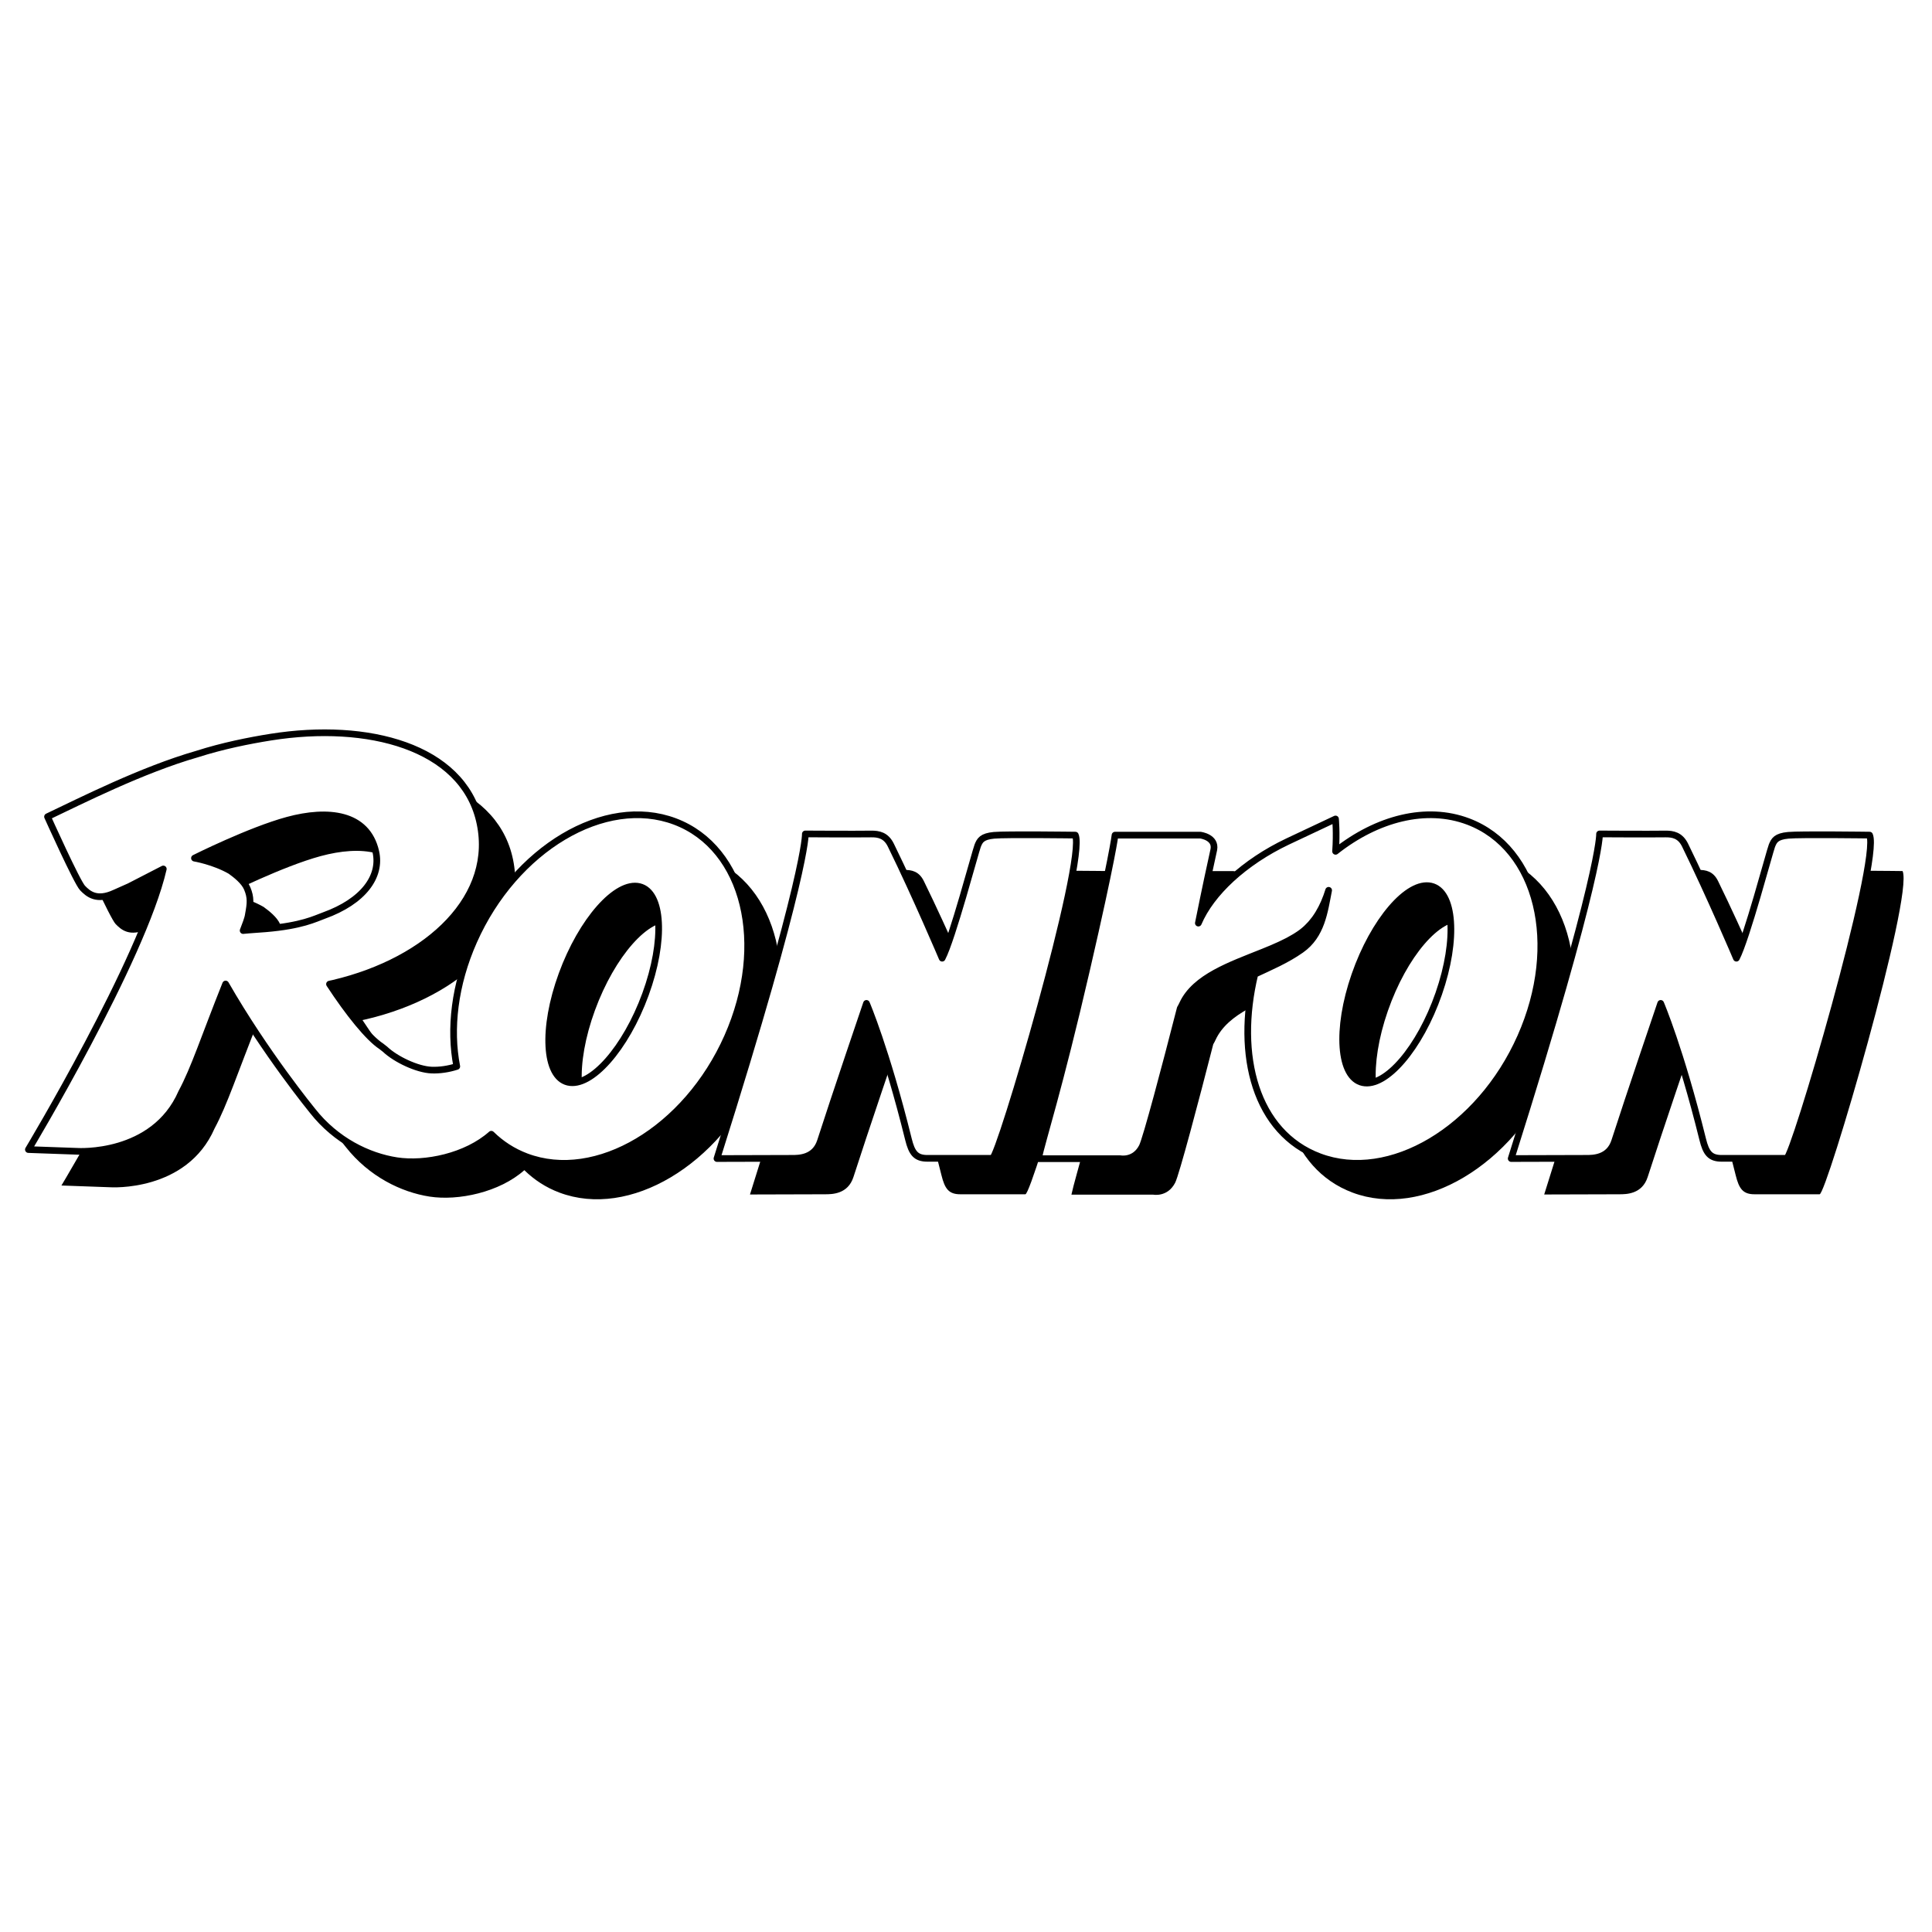
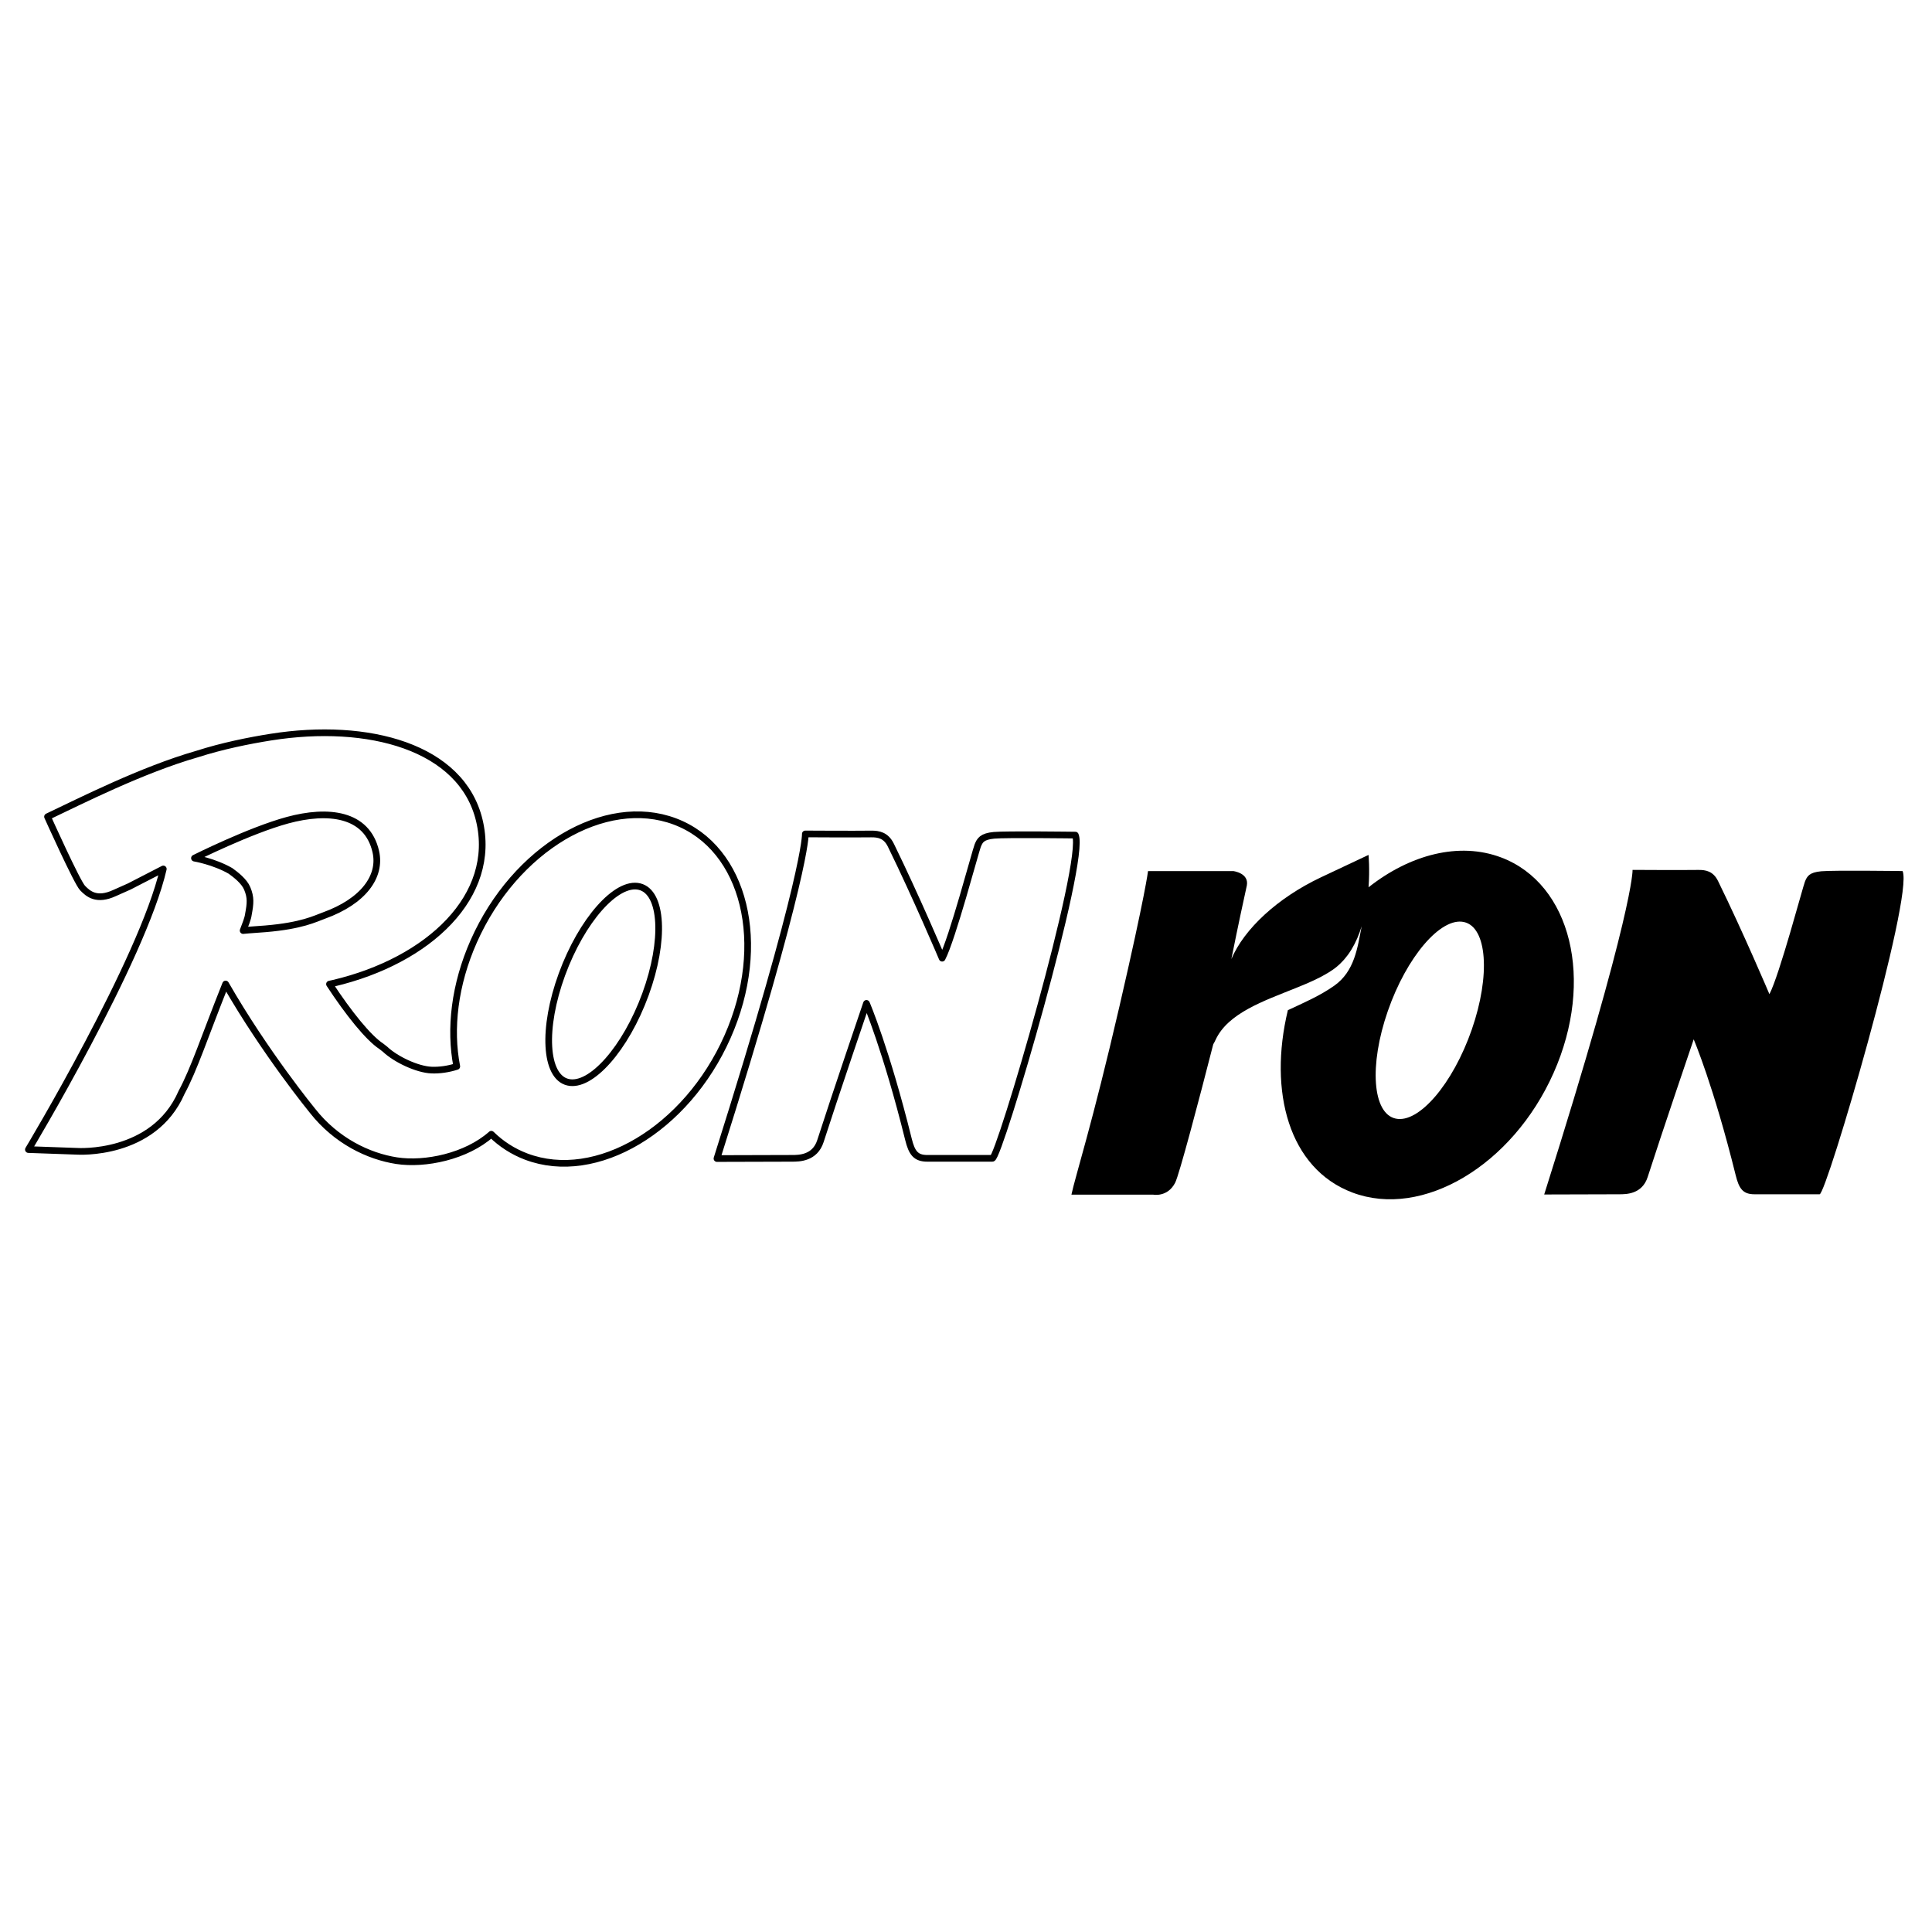
<svg xmlns="http://www.w3.org/2000/svg" version="1.0" id="Layer_1" x="0px" y="0px" width="192.756px" height="192.756px" viewBox="0 0 192.756 192.756" enable-background="new 0 0 192.756 192.756" xml:space="preserve">
  <g>
-     <polygon fill-rule="evenodd" clip-rule="evenodd" fill="#FFFFFF" points="0,0 192.756,0 192.756,192.756 0,192.756 0,0  " />
-     <path fill-rule="evenodd" clip-rule="evenodd" d="M70.637,85.548c-6.989-2.636-15.977,2.711-20.073,11.944   c-1.923,4.332-2.426,8.75-1.697,12.492c-0.828,0.27-1.721,0.395-2.507,0.365c-1.428-0.051-3.581-1.068-4.653-2.084l-0.371-0.287   c-1.289-0.846-3.25-3.277-5.17-6.205c0.132-0.029,0.263-0.057,0.396-0.086c9.559-2.26,16.362-8.726,14.549-16.263   c-1.762-7.326-11.069-9.839-20.793-8.296c-2.183,0.346-4.828,0.877-7.367,1.691c-5.487,1.578-11.603,4.679-14.915,6.25   c0,0,2.943,6.551,3.5,7.121s1.392,1.332,3.218,0.482c0,0,0.443-0.196,1.446-0.644l3.389-1.747   c-2.096,9.082-13.46,27.996-13.46,27.996l4.879,0.176c0,0,7.619,0.504,10.399-5.867c1.279-2.381,2.263-5.475,4.399-10.824   c3.977,6.926,8.673,12.65,8.673,12.65c2.346,2.988,5.575,4.539,8.39,4.973c2.851,0.438,6.957-0.424,9.445-2.637   c0.985,0.965,2.151,1.729,3.489,2.232c6.989,2.635,15.977-2.711,20.074-11.943C79.972,97.807,77.626,88.184,70.637,85.548   L70.637,85.548z M29.78,96.254c-1.352,0.089-2.229,0.174-2.229,0.174c0.218-0.605,0.468-1.142,0.531-1.652   c0.196-1.055,0.256-1.639-0.122-2.545c-0.304-0.73-1.14-1.369-1.672-1.754c-1.663-0.952-3.594-1.273-3.594-1.273   s5.511-2.763,9.292-3.788c4.005-1.084,7.921-0.697,8.798,3.134c0.568,2.484-1.247,4.968-5.176,6.383   C34.734,95.249,33.424,95.95,29.78,96.254L29.78,96.254z M67.69,102.795c-1.971,5.391-5.435,9.314-7.736,8.764   c-2.301-0.549-2.569-5.365-0.598-10.754c1.971-5.39,5.435-9.313,7.736-8.764C69.394,92.591,69.662,97.406,67.69,102.795   L67.69,102.795z" />
    <path fill-rule="evenodd" clip-rule="evenodd" d="M149.77,85.548c-4.186-1.579-9.087-0.292-13.228,2.976   c0.131-1.846-0.004-3.229-0.004-3.229s-2.518,1.178-4.764,2.244c-4.333,2.054-7.646,5.146-8.92,8.146   c0.714-3.558,1.24-5.963,1.544-7.343c0.223-1.239-1.342-1.433-1.342-1.433h-8.517c0,0-0.244,2.209-2.839,13.444   c-2.757,11.93-4.407,16.961-4.803,18.836h8.155c0,0,1.429,0.293,2.194-1.188c0.398-0.771,2.344-8.115,3.8-13.814   c0.074-0.121,0.153-0.271,0.239-0.455c1.234-2.65,4.786-3.863,7.954-5.137c0,0,0,0-0.001,0c0.303-0.121,0.602-0.244,0.895-0.369   c0.031-0.014,0.063-0.025,0.096-0.039c0.252-0.107,0.5-0.217,0.742-0.328c0.044-0.021,0.086-0.041,0.13-0.062   c0.22-0.104,0.434-0.207,0.642-0.314c0.027-0.014,0.055-0.027,0.082-0.043c0.219-0.115,0.428-0.234,0.631-0.357   c0.046-0.027,0.092-0.057,0.138-0.084c0.202-0.127,0.399-0.258,0.581-0.394c0.154-0.116,0.299-0.24,0.438-0.369   c0.042-0.038,0.082-0.078,0.122-0.117c0.101-0.097,0.197-0.196,0.291-0.3c0.037-0.042,0.075-0.084,0.112-0.127   c0.108-0.126,0.213-0.255,0.312-0.389c0.014-0.018,0.027-0.035,0.041-0.053c0.116-0.16,0.226-0.325,0.33-0.495   c0.014-0.022,0.025-0.045,0.039-0.066c0.09-0.149,0.176-0.302,0.257-0.458c0.016-0.031,0.031-0.062,0.047-0.093   c0.086-0.169,0.168-0.341,0.245-0.516c0.001-0.005,0.004-0.009,0.006-0.014c0.168-0.389,0.314-0.789,0.438-1.193   c0.001,0,0.001,0,0.001,0c-0.417,2.123-0.691,4.491-2.75,5.939c-1.45,1.02-3.069,1.707-4.613,2.432   c-1.955,8.121,0.096,15.803,6.441,18.195c6.989,2.635,15.977-2.711,20.073-11.943C159.104,97.807,156.759,88.184,149.77,85.548   L149.77,85.548z M146.84,102.719c-1.882,5.414-5.282,9.391-7.596,8.883c-2.314-0.51-2.664-5.312-0.782-10.729   c1.881-5.415,5.283-9.391,7.596-8.882C148.371,92.5,148.722,97.303,146.84,102.719L146.84,102.719z" />
-     <path fill-rule="evenodd" clip-rule="evenodd" d="M110.581,86.906c0,0-6.914-0.092-8.117,0.021c-1.204,0.113-1.411,0.5-1.628,1.039   c-0.217,0.539-2.546,9.336-3.542,11.222c0,0-2.61-6.162-5.124-11.287c-0.478-0.974-1.214-1.12-1.976-1.108   c-1.598,0.026-6.553-0.004-6.553-0.004s0.206,3.839-8.816,32.385c0,0,5.107-0.021,7.484-0.021c0.695,0,2.288,0,2.841-1.725   c1.351-4.217,4.59-13.732,4.59-13.732s1.971,4.594,4.191,13.561c0.332,1.34,0.721,1.902,1.893,1.896c1.172-0.006,5.84,0,6.479,0   C102.987,119.152,111.701,89.387,110.581,86.906L110.581,86.906z" />
    <path fill-rule="evenodd" clip-rule="evenodd" d="M189.822,86.906c0,0-6.913-0.092-8.118,0.021c-1.204,0.113-1.41,0.5-1.627,1.039   c-0.216,0.539-2.546,9.336-3.542,11.222c0,0-2.611-6.162-5.125-11.287c-0.477-0.974-1.214-1.12-1.976-1.108   c-1.598,0.026-6.553-0.004-6.553-0.004s0.206,3.839-8.816,32.385c0,0,5.107-0.021,7.484-0.021c0.695,0,2.288,0,2.841-1.725   c1.351-4.217,4.59-13.732,4.59-13.732s1.971,4.594,4.191,13.561c0.332,1.34,0.721,1.902,1.893,1.896s5.841,0,6.479,0   C182.229,119.152,190.941,89.387,189.822,86.906L189.822,86.906z" />
    <path fill-rule="evenodd" clip-rule="evenodd" fill="#FFFFFF" stroke="#000000" stroke-width="0.666" stroke-linecap="round" stroke-linejoin="round" stroke-miterlimit="2.613" d="   M67.344,81.961c-6.989-2.636-15.977,2.711-20.074,11.943c-1.923,4.333-2.426,8.751-1.697,12.494   c-0.828,0.27-1.721,0.395-2.507,0.365c-1.428-0.051-3.581-1.068-4.653-2.084l-0.37-0.289c-1.289-0.844-3.251-3.275-5.17-6.205   c0.131-0.029,0.264-0.055,0.396-0.086c9.559-2.257,16.361-8.725,14.549-16.262C46.055,74.512,36.748,72,27.024,73.542   c-2.184,0.347-4.828,0.878-7.368,1.692c-5.487,1.577-11.603,4.678-14.915,6.249c0,0,2.943,6.552,3.5,7.121   c0.557,0.57,1.392,1.332,3.217,0.482c0,0,0.443-0.196,1.446-0.644l3.389-1.746c-2.096,9.082-13.46,27.996-13.46,27.996l4.879,0.174   c0,0,7.619,0.506,10.399-5.867c1.28-2.381,2.263-5.473,4.399-10.824c3.976,6.926,8.672,12.65,8.672,12.65   c2.346,2.988,5.575,4.541,8.39,4.975c2.851,0.438,6.957-0.424,9.445-2.637c0.985,0.965,2.151,1.727,3.489,2.232   c6.989,2.635,15.977-2.713,20.073-11.943C76.678,94.219,74.333,84.597,67.344,81.961L67.344,81.961z M26.487,92.668   c-1.353,0.088-2.229,0.174-2.229,0.174c0.218-0.605,0.468-1.142,0.531-1.652c0.196-1.055,0.256-1.639-0.122-2.546   c-0.304-0.73-1.14-1.369-1.672-1.754c-1.663-0.953-3.594-1.274-3.594-1.274s5.512-2.763,9.293-3.787   c4.005-1.084,7.921-0.697,8.798,3.134c0.568,2.483-1.247,4.967-5.176,6.383C31.441,91.662,30.131,92.364,26.487,92.668   L26.487,92.668z M64.397,99.209c-1.971,5.389-5.435,9.312-7.736,8.764c-2.301-0.551-2.569-5.365-0.598-10.754   c1.972-5.39,5.435-9.313,7.736-8.764S66.369,93.819,64.397,99.209L64.397,99.209z" />
-     <path fill-rule="evenodd" clip-rule="evenodd" fill="#FFFFFF" stroke="#000000" stroke-width="0.666" stroke-linecap="round" stroke-linejoin="round" stroke-miterlimit="2.613" d="   M146.477,81.961c-4.186-1.578-9.088-0.292-13.227,2.976c0.13-1.845-0.005-3.229-0.005-3.229s-2.518,1.178-4.765,2.244   c-4.332,2.054-7.646,5.146-8.92,8.147c0.715-3.558,1.24-5.963,1.545-7.343c0.223-1.239-1.342-1.434-1.342-1.434h-8.517   c0,0-0.243,2.209-2.84,13.444c-2.756,11.929-4.407,16.96-4.803,18.835h8.156c0,0,1.429,0.293,2.193-1.188   c0.398-0.77,2.344-8.113,3.8-13.812c0.075-0.121,0.154-0.271,0.239-0.455c1.235-2.65,4.787-3.865,7.955-5.138v0.001   c0.304-0.122,0.603-0.245,0.898-0.37c0.029-0.013,0.06-0.025,0.089-0.038c0.254-0.108,0.501-0.218,0.744-0.33   c0.043-0.02,0.086-0.041,0.129-0.06c0.22-0.104,0.435-0.208,0.642-0.316c0.027-0.014,0.056-0.028,0.083-0.042   c0.219-0.116,0.429-0.235,0.631-0.358c0.047-0.028,0.091-0.056,0.137-0.084c0.203-0.127,0.4-0.258,0.582-0.395   c0.153-0.115,0.298-0.24,0.439-0.368c0.041-0.038,0.08-0.078,0.12-0.117c0.101-0.098,0.198-0.198,0.292-0.301   c0.037-0.042,0.075-0.083,0.111-0.126c0.109-0.126,0.214-0.256,0.313-0.391c0.013-0.018,0.026-0.034,0.04-0.052   c0.116-0.16,0.226-0.326,0.33-0.495c0.014-0.022,0.025-0.044,0.039-0.066c0.09-0.15,0.175-0.303,0.256-0.458   c0.017-0.03,0.032-0.061,0.048-0.091c0.087-0.17,0.169-0.343,0.246-0.52c0.001-0.003,0.003-0.007,0.004-0.01   c0.169-0.389,0.314-0.789,0.439-1.195c-0.417,2.124-0.69,4.491-2.749,5.939c-1.45,1.021-3.069,1.707-4.613,2.431   c-1.955,8.123,0.096,15.805,6.441,18.197c6.989,2.635,15.977-2.713,20.073-11.943C155.811,94.219,153.466,84.597,146.477,81.961   L146.477,81.961z M143.546,99.131c-1.881,5.416-5.282,9.393-7.595,8.883c-2.314-0.508-2.664-5.312-0.783-10.727   c1.883-5.415,5.283-9.392,7.597-8.883C145.078,88.914,145.429,93.717,143.546,99.131L143.546,99.131z" />
    <path fill-rule="evenodd" clip-rule="evenodd" fill="#FFFFFF" stroke="#000000" stroke-width="0.666" stroke-linecap="round" stroke-linejoin="round" stroke-miterlimit="2.613" d="   M107.288,83.319c0,0-6.914-0.093-8.118,0.02c-1.204,0.114-1.411,0.501-1.627,1.04C97.327,84.918,94.997,93.715,94,95.6   c0,0-2.61-6.161-5.123-11.286c-0.478-0.975-1.214-1.12-1.976-1.107c-1.598,0.025-6.553-0.005-6.553-0.005s0.206,3.84-8.816,32.386   c0,0,5.107-0.021,7.484-0.021c0.695,0,2.288,0,2.841-1.725c1.351-4.217,4.59-13.734,4.59-13.734s1.97,4.596,4.19,13.561   c0.333,1.342,0.721,1.902,1.893,1.898c1.172-0.006,5.84,0,6.479,0C99.694,115.566,108.407,85.8,107.288,83.319L107.288,83.319z" />
-     <path fill-rule="evenodd" clip-rule="evenodd" fill="#FFFFFF" stroke="#000000" stroke-width="0.666" stroke-linecap="round" stroke-linejoin="round" stroke-miterlimit="2.613" d="   M186.529,83.319c0,0-6.914-0.093-8.117,0.02c-1.205,0.114-1.411,0.501-1.628,1.04c-0.216,0.539-2.546,9.336-3.543,11.221   c0,0-2.61-6.161-5.123-11.286c-0.478-0.975-1.215-1.12-1.977-1.107c-1.597,0.025-6.554-0.005-6.554-0.005s0.206,3.84-8.815,32.386   c0,0,5.107-0.021,7.484-0.021c0.694,0,2.288,0,2.841-1.725c1.352-4.217,4.59-13.734,4.59-13.734s1.971,4.596,4.191,13.561   c0.332,1.342,0.721,1.902,1.893,1.898c1.172-0.006,5.84,0,6.478,0C178.936,115.566,187.649,85.8,186.529,83.319L186.529,83.319z" />
  </g>
</svg>